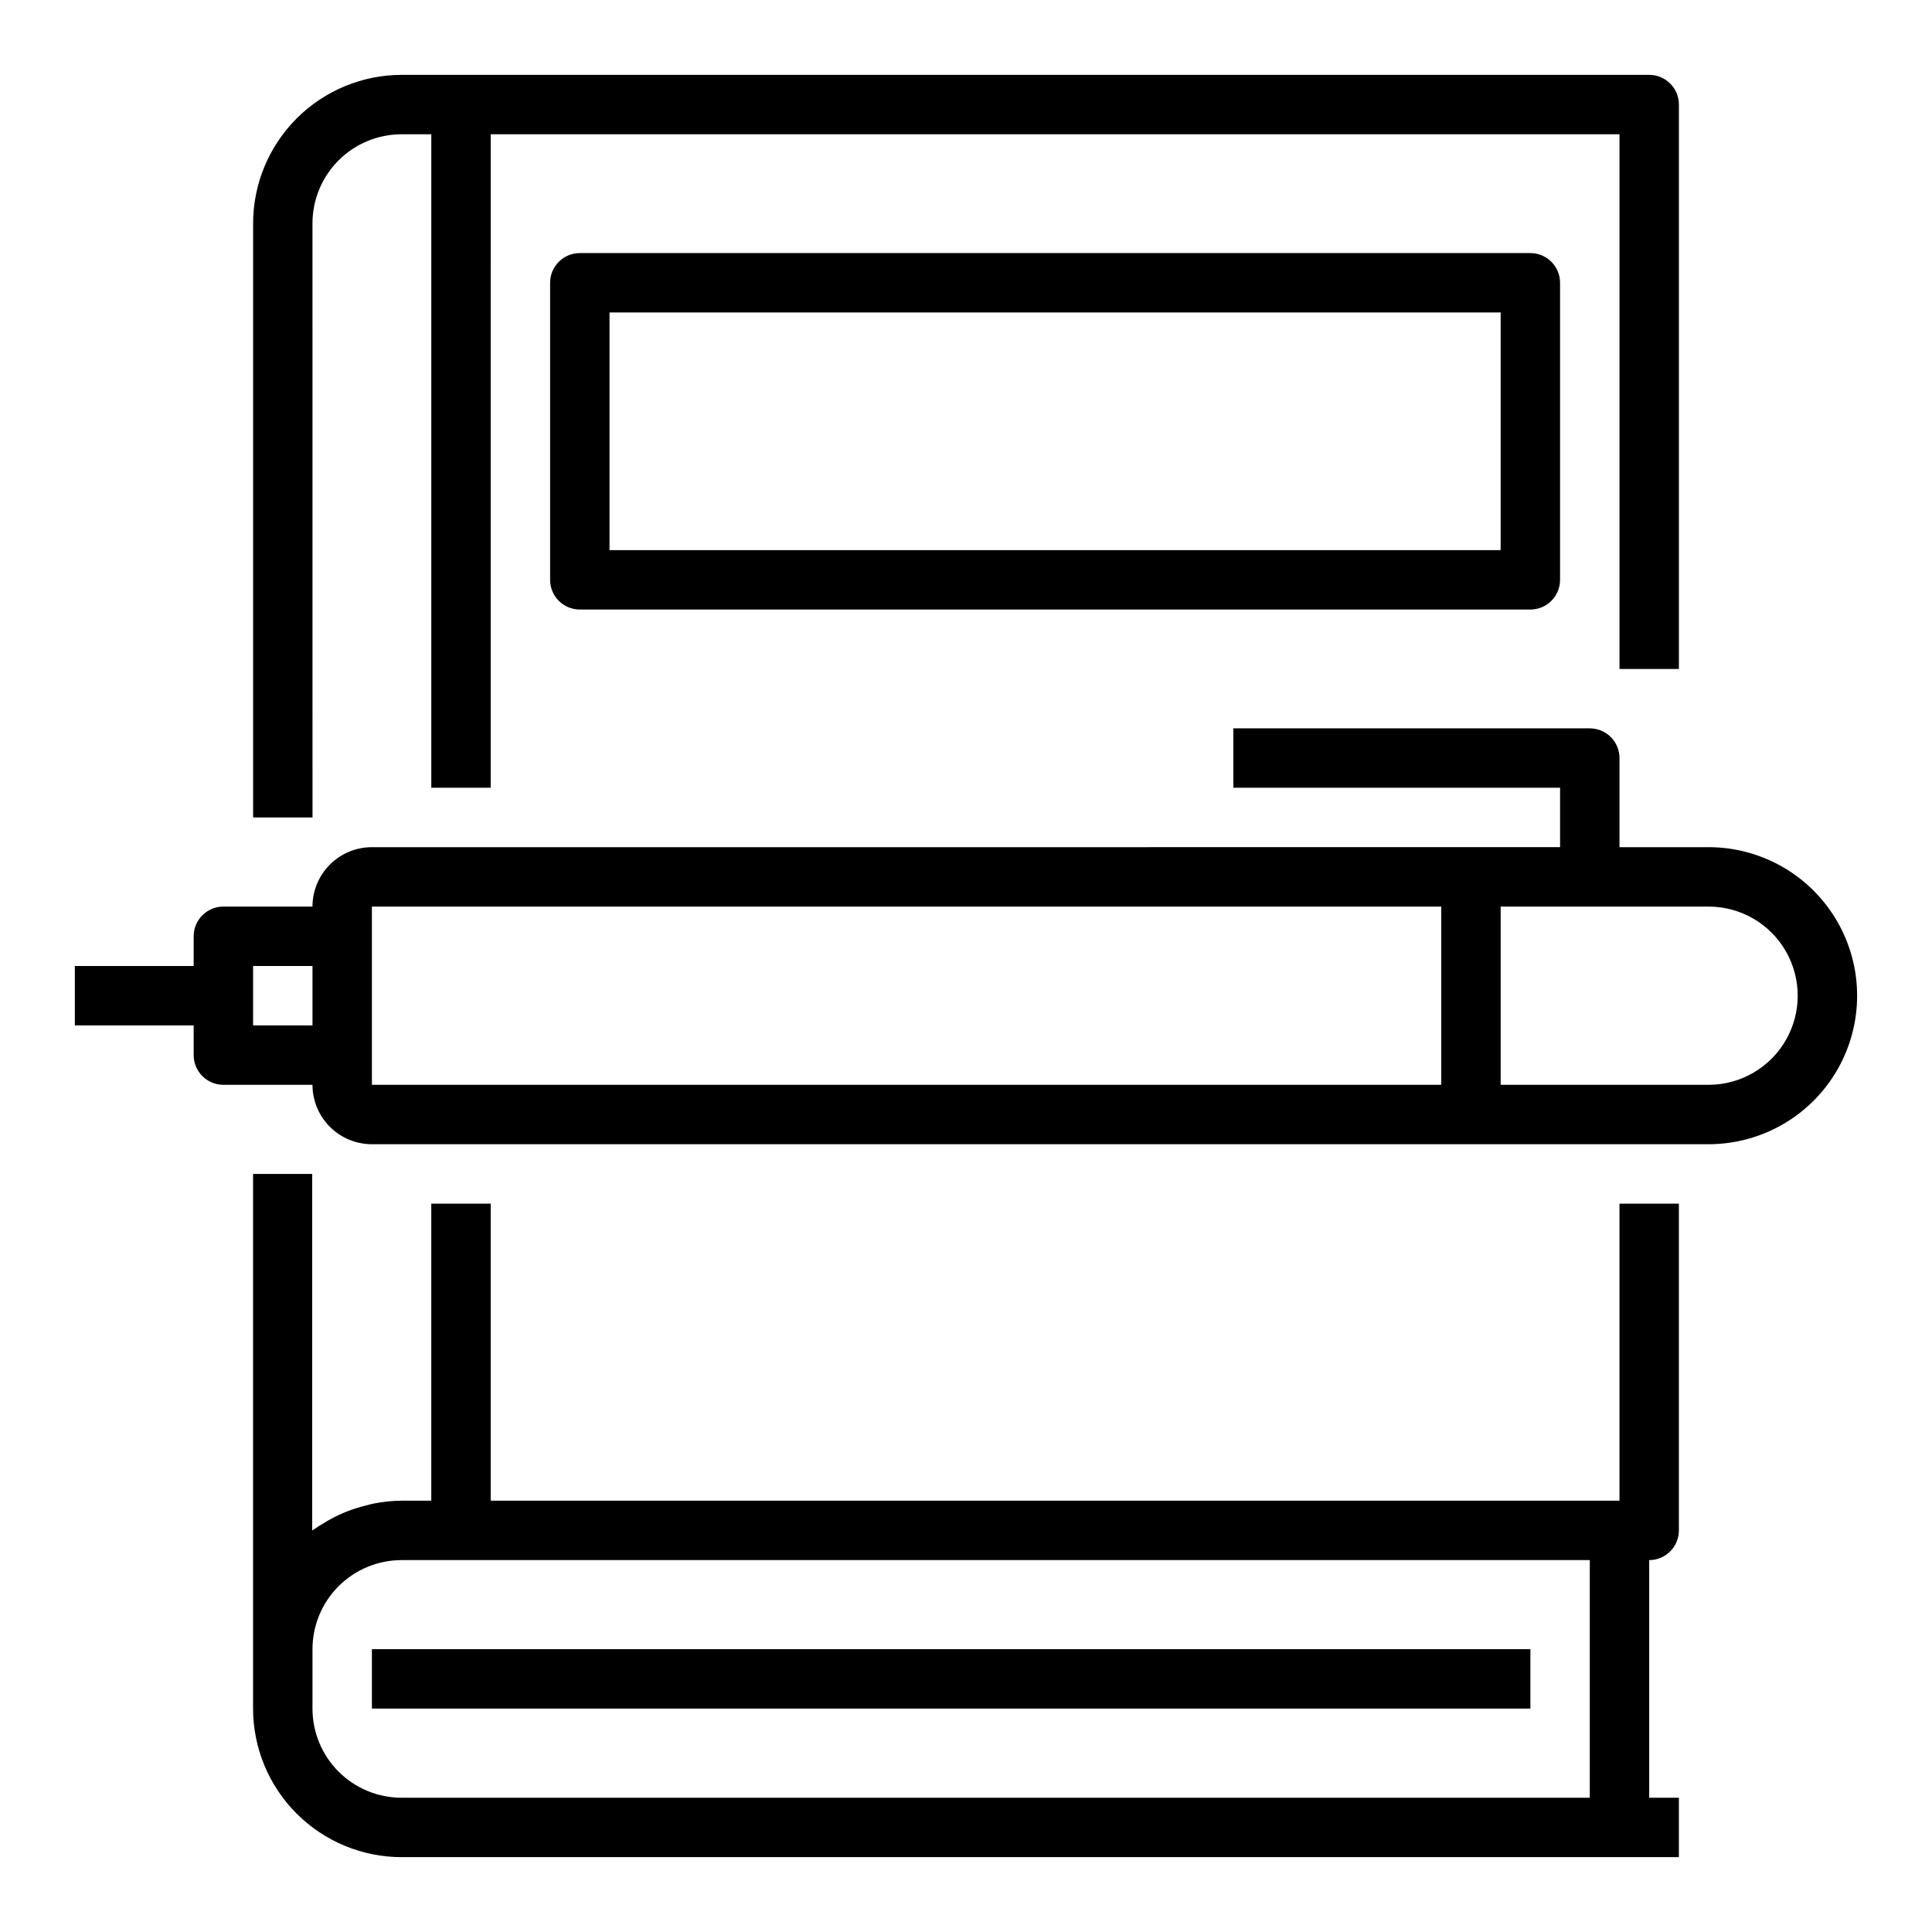
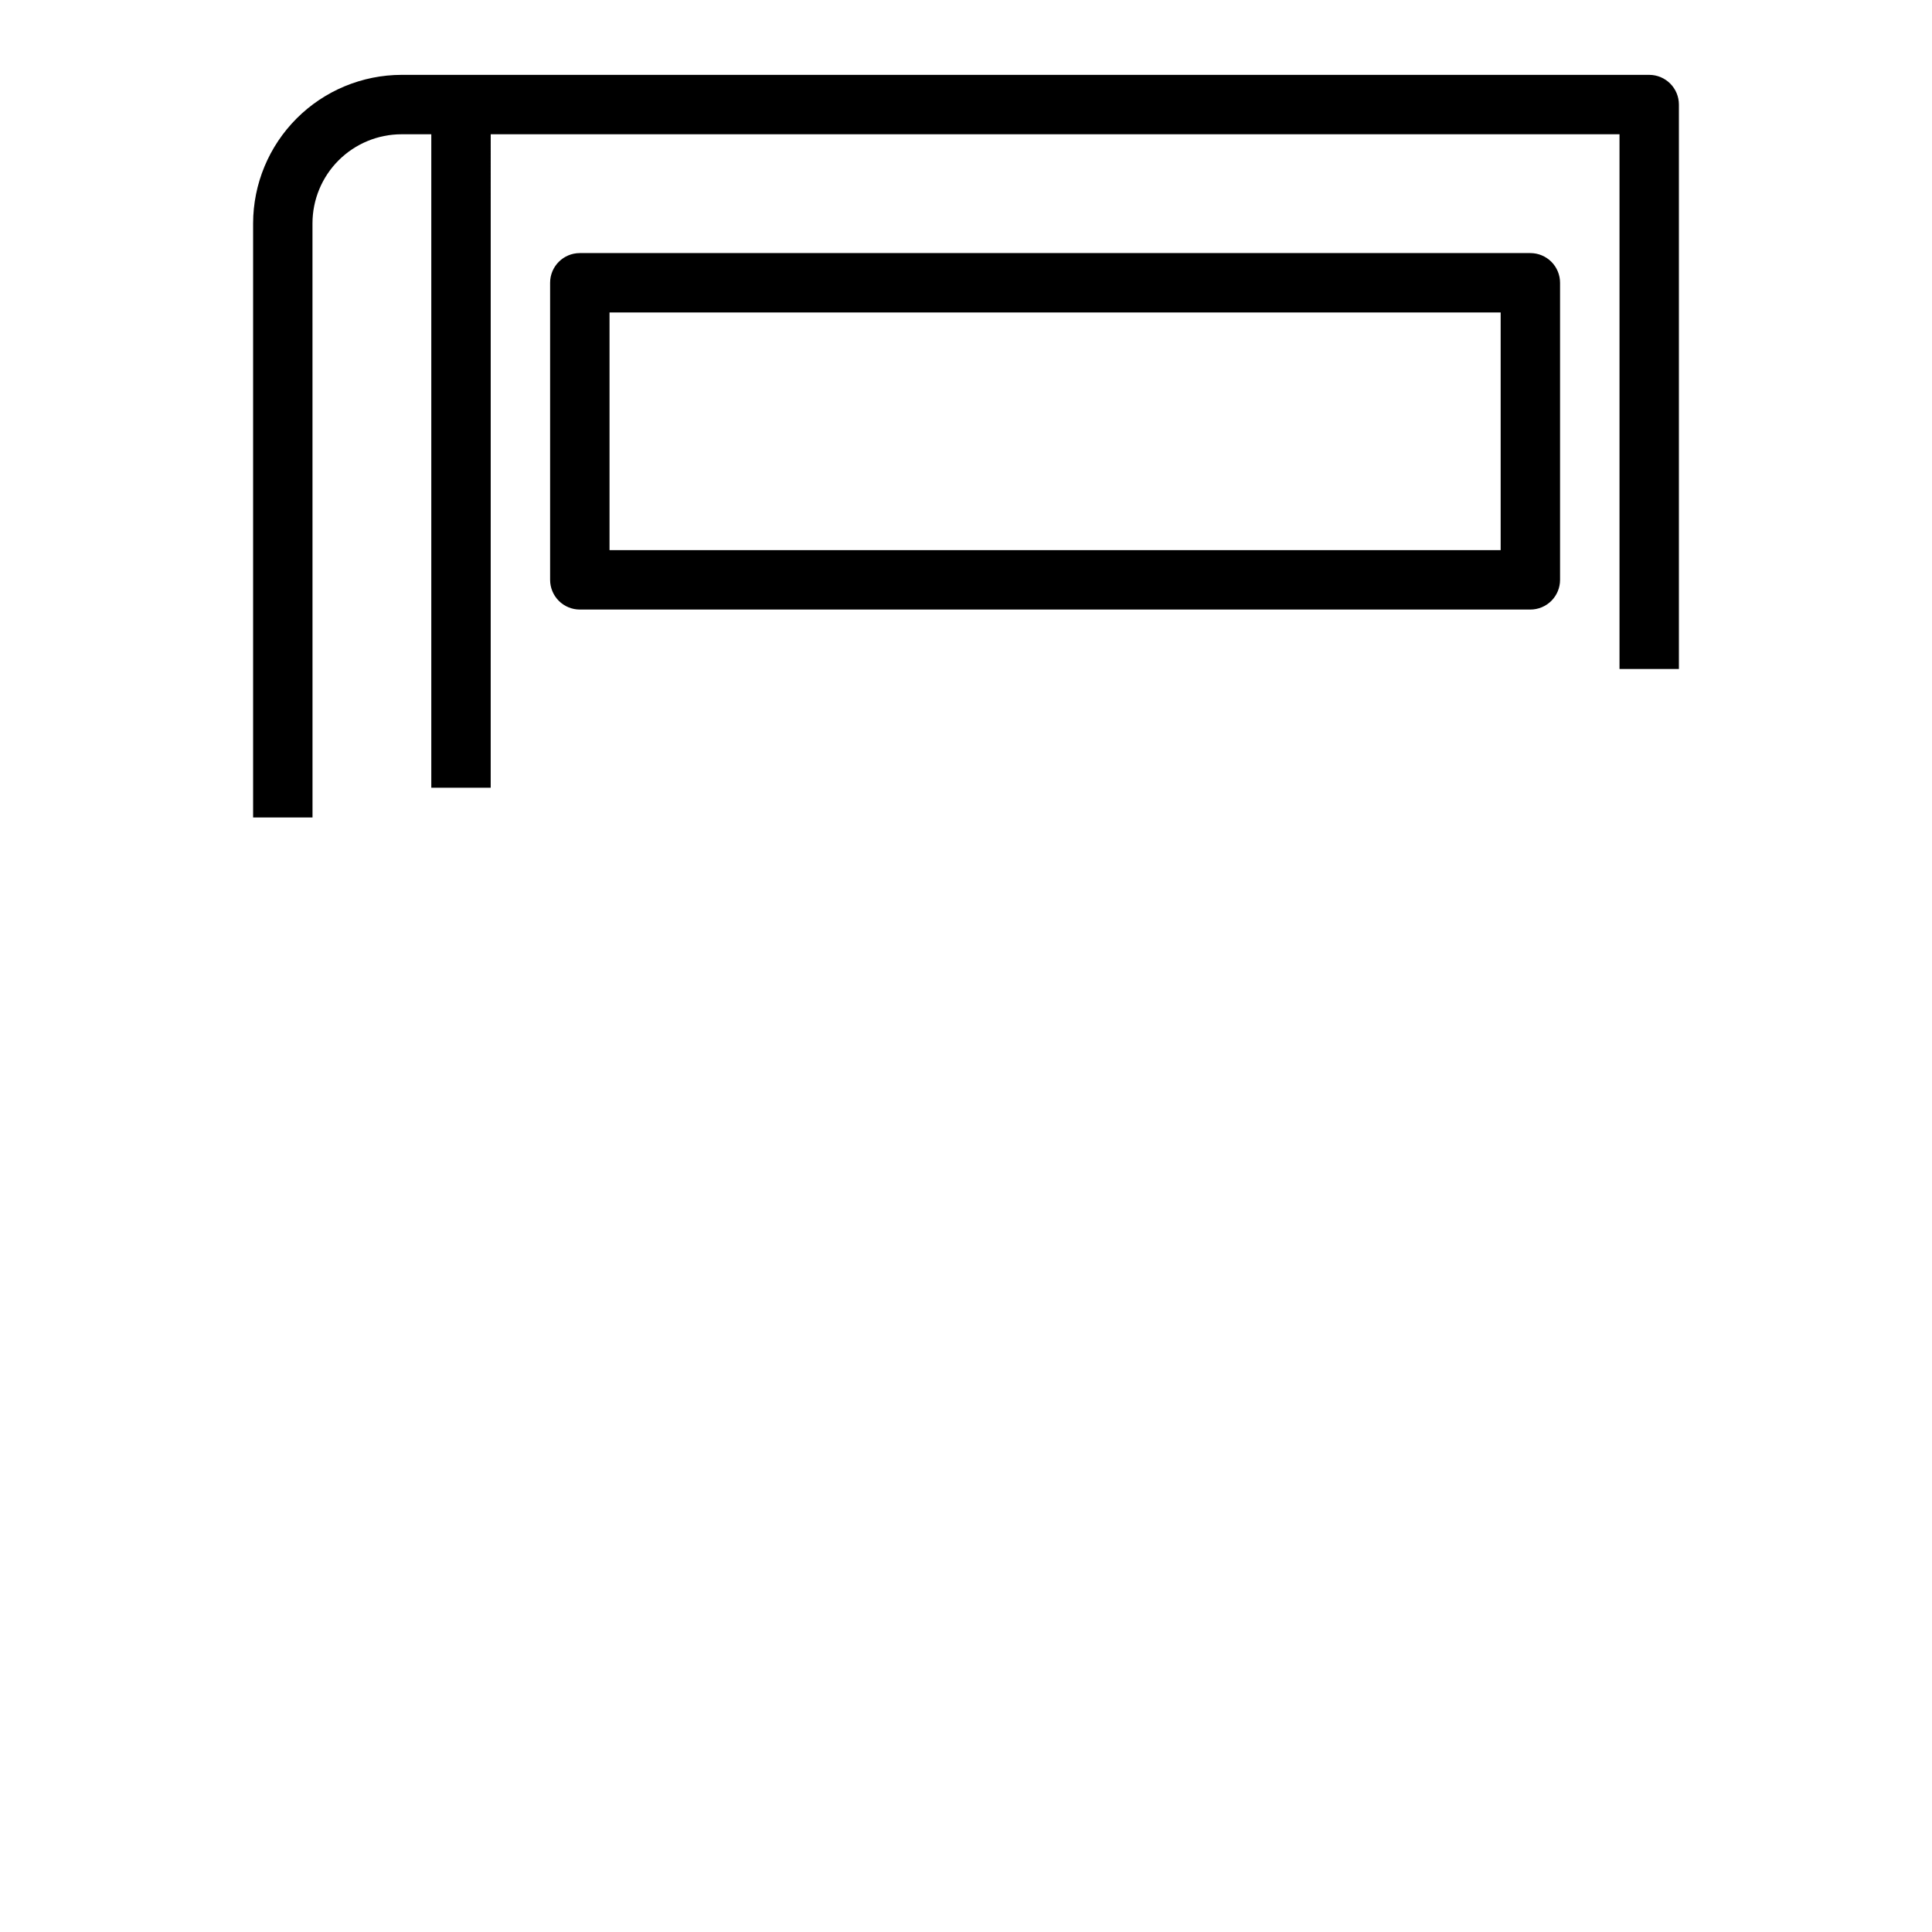
<svg xmlns="http://www.w3.org/2000/svg" fill="#000000" width="800px" height="800px" version="1.1" viewBox="144 144 512 512">
  <g>
-     <path d="m573.18 541.7h-299.14v-78.719h-15.746v78.719h-7.871c-2.449 0.016-4.894 0.266-7.297 0.738-0.789 0.141-1.473 0.371-2.211 0.551-1.605 0.391-3.184 0.879-4.723 1.465-0.789 0.309-1.574 0.645-2.363 1.008-1.414 0.66-2.785 1.406-4.109 2.231-0.684 0.426-1.371 0.789-2.023 1.289-0.309 0.219-0.66 0.387-0.961 0.605v-94.48h-15.672v141.7c0.012 10.434 4.164 20.438 11.543 27.816 7.379 7.379 17.383 11.531 27.816 11.543h338.5v-15.746h-7.871v-62.977c2.09 0 4.09-0.828 5.566-2.305 1.477-1.477 2.305-3.477 2.305-5.566v-86.59h-15.742zm-322.75 78.719c-6.262 0-12.27-2.488-16.699-6.914-4.43-4.43-6.918-10.438-6.918-16.699v-15.746c0-6.262 2.488-12.27 6.918-16.699 4.43-4.43 10.438-6.918 16.699-6.918h314.88v62.977z" />
    <path d="m226.81 203.2c0-6.266 2.488-12.273 6.918-16.699 4.43-4.43 10.438-6.918 16.699-6.918h7.871v173.18h15.742l0.004-173.18h299.14v141.7h15.742v-149.57c0-2.09-0.828-4.09-2.305-5.566-1.477-1.477-3.477-2.309-5.566-2.309h-330.62c-10.434 0.016-20.438 4.164-27.816 11.543-7.379 7.379-11.531 17.383-11.543 27.82v157.44h15.742z" />
-     <path d="m242.56 581.05h307.01v15.742h-307.01z" />
-     <path d="m596.8 368.51h-23.617v-23.617c0-2.09-0.828-4.09-2.305-5.566-1.477-1.477-3.481-2.305-5.566-2.305h-94.465v15.742h86.59v15.742l-314.88 0.004c-4.176 0-8.18 1.656-11.133 4.609s-4.613 6.957-4.613 11.133h-23.613c-4.348 0-7.875 3.523-7.875 7.871v7.871l-31.488 0.004v15.742h31.488v7.871c0 2.09 0.832 4.09 2.309 5.566 1.477 1.477 3.477 2.309 5.566 2.309h23.617-0.004c0 4.176 1.66 8.18 4.613 11.133 2.953 2.949 6.957 4.609 11.133 4.609h354.24c14.059 0 27.055-7.5 34.086-19.68 7.031-12.18 7.031-27.184 0-39.359-7.031-12.18-20.027-19.68-34.086-19.68zm-385.73 47.23v-15.742h15.742v15.742zm31.488 7.871v-39.359h283.39v47.23l-283.39 0.004zm354.24 7.871-55.105 0.004v-47.234h55.105c8.434 0 16.23 4.5 20.449 11.809s4.219 16.309 0 23.617c-4.219 7.305-12.016 11.809-20.449 11.809z" />
    <path d="m297.66 211.07c-4.348 0-7.875 3.523-7.875 7.871v78.723c0 2.086 0.832 4.09 2.309 5.566 1.473 1.473 3.477 2.305 5.566 2.305h251.9c2.09 0 4.09-0.832 5.566-2.305 1.477-1.477 2.305-3.481 2.305-5.566v-78.723c0-2.086-0.828-4.09-2.305-5.566-1.477-1.477-3.477-2.305-5.566-2.305zm244.03 78.719h-236.16v-62.977h236.16z" />
  </g>
</svg>